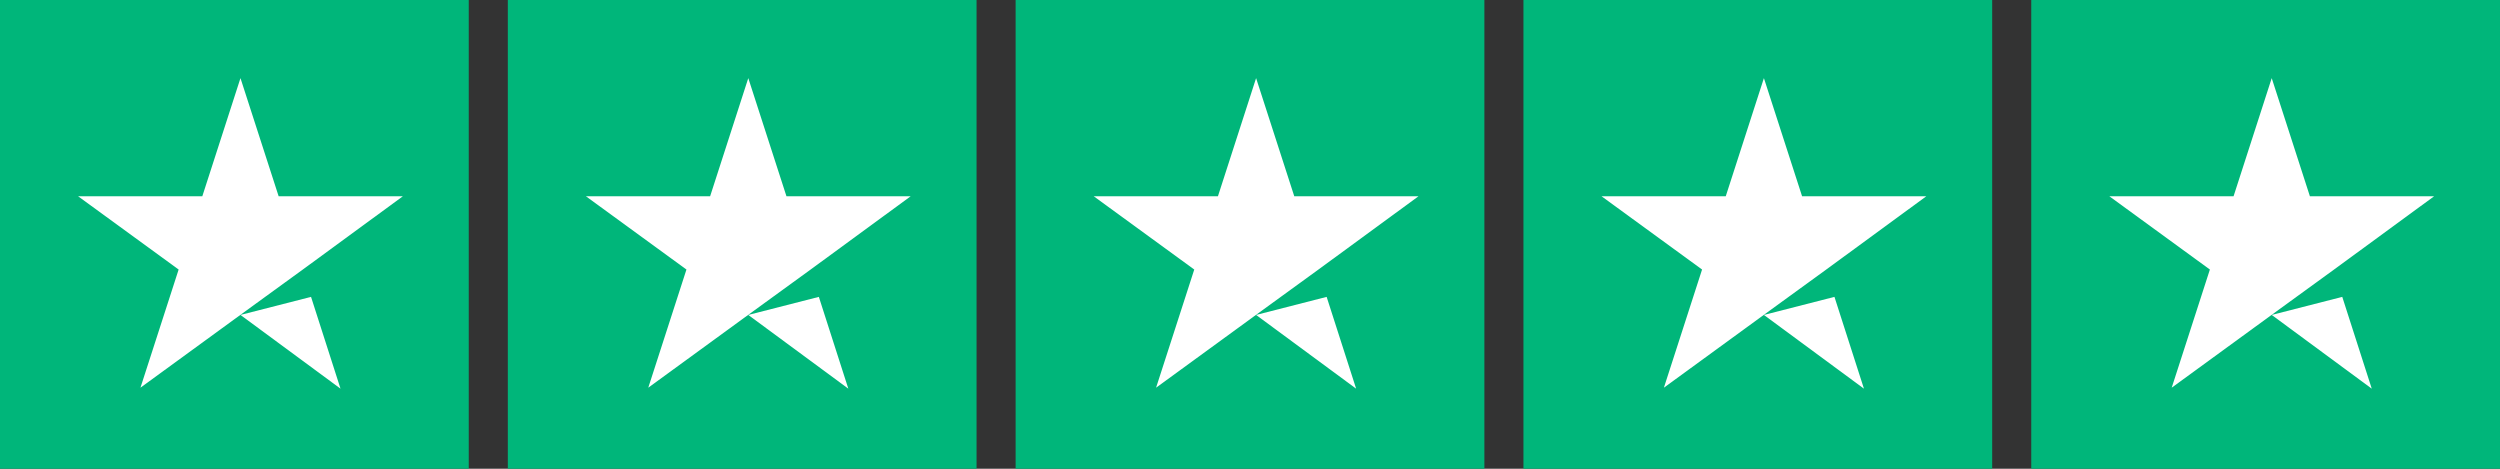
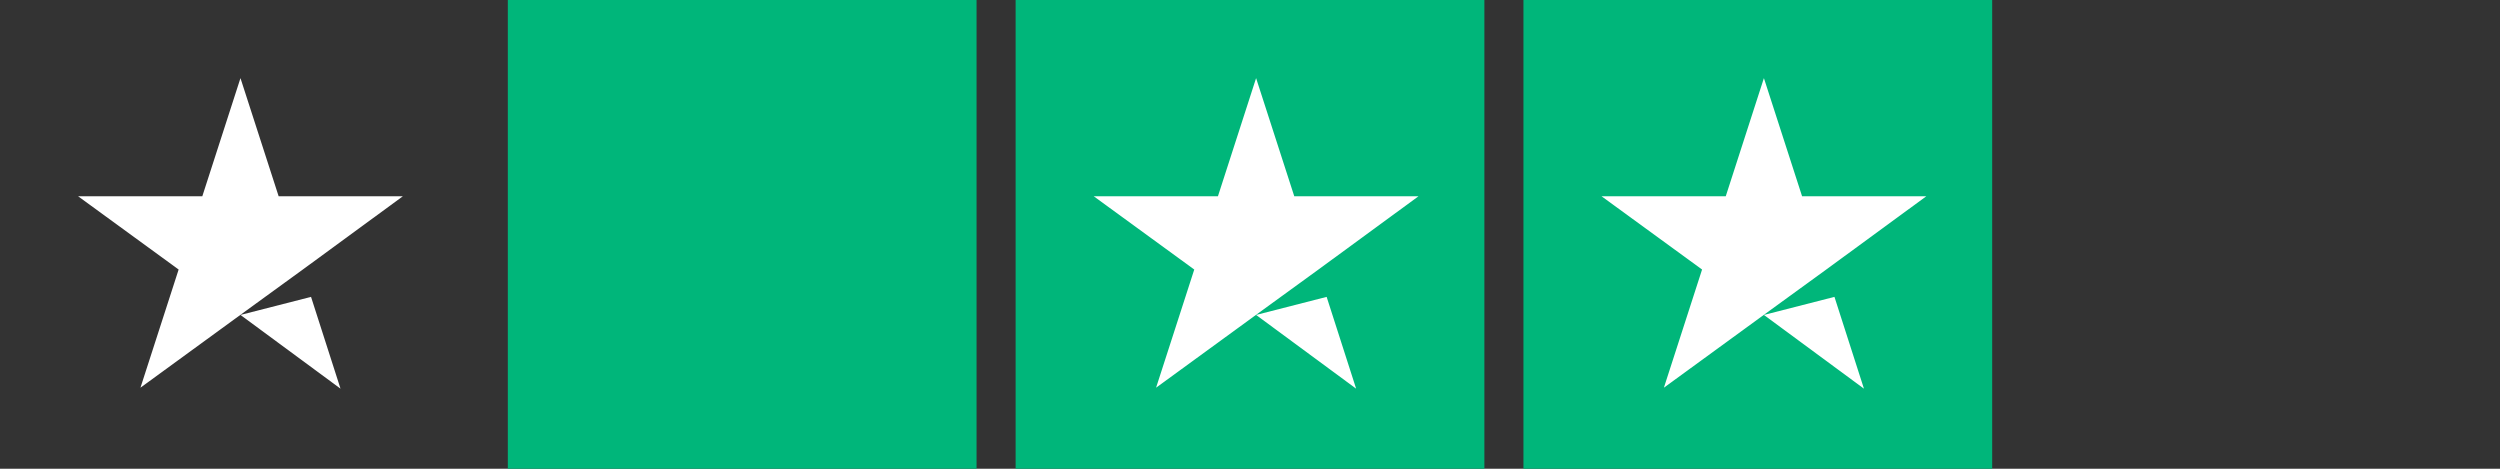
<svg xmlns="http://www.w3.org/2000/svg" width="128" height="24" viewBox="0 0 128 24" fill="none">
  <rect x="0" y="0" width="128" height="24" fill="#333333" stroke="none" />
  <g clip-path="url(#clip0_6019_67017)">
    <g clip-path="url(#clip1_6019_67017)">
-       <path d="M24 0H0V24H24V0Z" fill="#00B67A" />
      <path d="M12.312 16.125L15.925 15.2L17.434 19.9L12.312 16.125ZM20.625 10.05H14.267L12.312 4L10.358 10.05H4L9.146 13.8L7.191 19.85L12.337 16.1L15.504 13.8L20.625 10.05Z" fill="white" />
    </g>
    <g clip-path="url(#clip2_6019_67017)">
      <path d="M50 0H26V24H50V0Z" fill="#00B67A" />
-       <path d="M38.312 16.125L41.925 15.2L43.434 19.9L38.312 16.125ZM46.625 10.05H40.267L38.312 4L36.358 10.05H30L35.146 13.8L33.191 19.85L38.337 16.1L41.504 13.8L46.625 10.05Z" fill="white" />
    </g>
    <g clip-path="url(#clip3_6019_67017)">
      <path d="M76 0H52V24H76V0Z" fill="#00B67A" />
      <path d="M64.312 16.125L67.924 15.2L69.434 19.9L64.312 16.125ZM72.625 10.05H66.267L64.312 4L62.358 10.05H56L61.146 13.8L59.191 19.85L64.337 16.1L67.504 13.8L72.625 10.05Z" fill="white" />
    </g>
    <g clip-path="url(#clip4_6019_67017)">
      <path d="M102 0H78V24H102V0Z" fill="#00B67A" />
      <path d="M90.312 16.125L93.924 15.2L95.434 19.9L90.312 16.125ZM98.625 10.05H92.267L90.312 4L88.358 10.05H82L87.146 13.8L85.191 19.85L90.337 16.1L93.504 13.8L98.625 10.05Z" fill="white" />
    </g>
    <g clip-path="url(#clip5_6019_67017)">
      <g clip-path="url(#clip6_6019_67017)">
-         <path d="M128 0H104V24H128V0Z" fill="#00B67A" />
-         <path d="M116.312 16.125L119.924 15.2L121.434 19.9L116.312 16.125ZM124.625 10.05H118.267L116.312 4L114.358 10.05H108L113.146 13.8L111.191 19.85L116.337 16.1L119.504 13.8L124.625 10.05Z" fill="white" />
-       </g>
+         </g>
    </g>
  </g>
  <defs>
    <clipPath id="clip0_6019_67017">
      <rect width="128" height="24" fill="white" />
    </clipPath>
    <clipPath id="clip1_6019_67017">
      <rect width="24" height="24" fill="white" />
    </clipPath>
    <clipPath id="clip2_6019_67017">
      <rect width="24" height="24" fill="white" transform="translate(26)" />
    </clipPath>
    <clipPath id="clip3_6019_67017">
      <rect width="24" height="24" fill="white" transform="translate(52)" />
    </clipPath>
    <clipPath id="clip4_6019_67017">
      <rect width="24" height="24" fill="white" transform="translate(78)" />
    </clipPath>
    <clipPath id="clip5_6019_67017">
      <rect width="24" height="24" fill="white" transform="translate(104)" />
    </clipPath>
    <clipPath id="clip6_6019_67017">
-       <rect width="24" height="24" fill="white" transform="translate(104)" />
-     </clipPath>
+       </clipPath>
  </defs>
</svg>